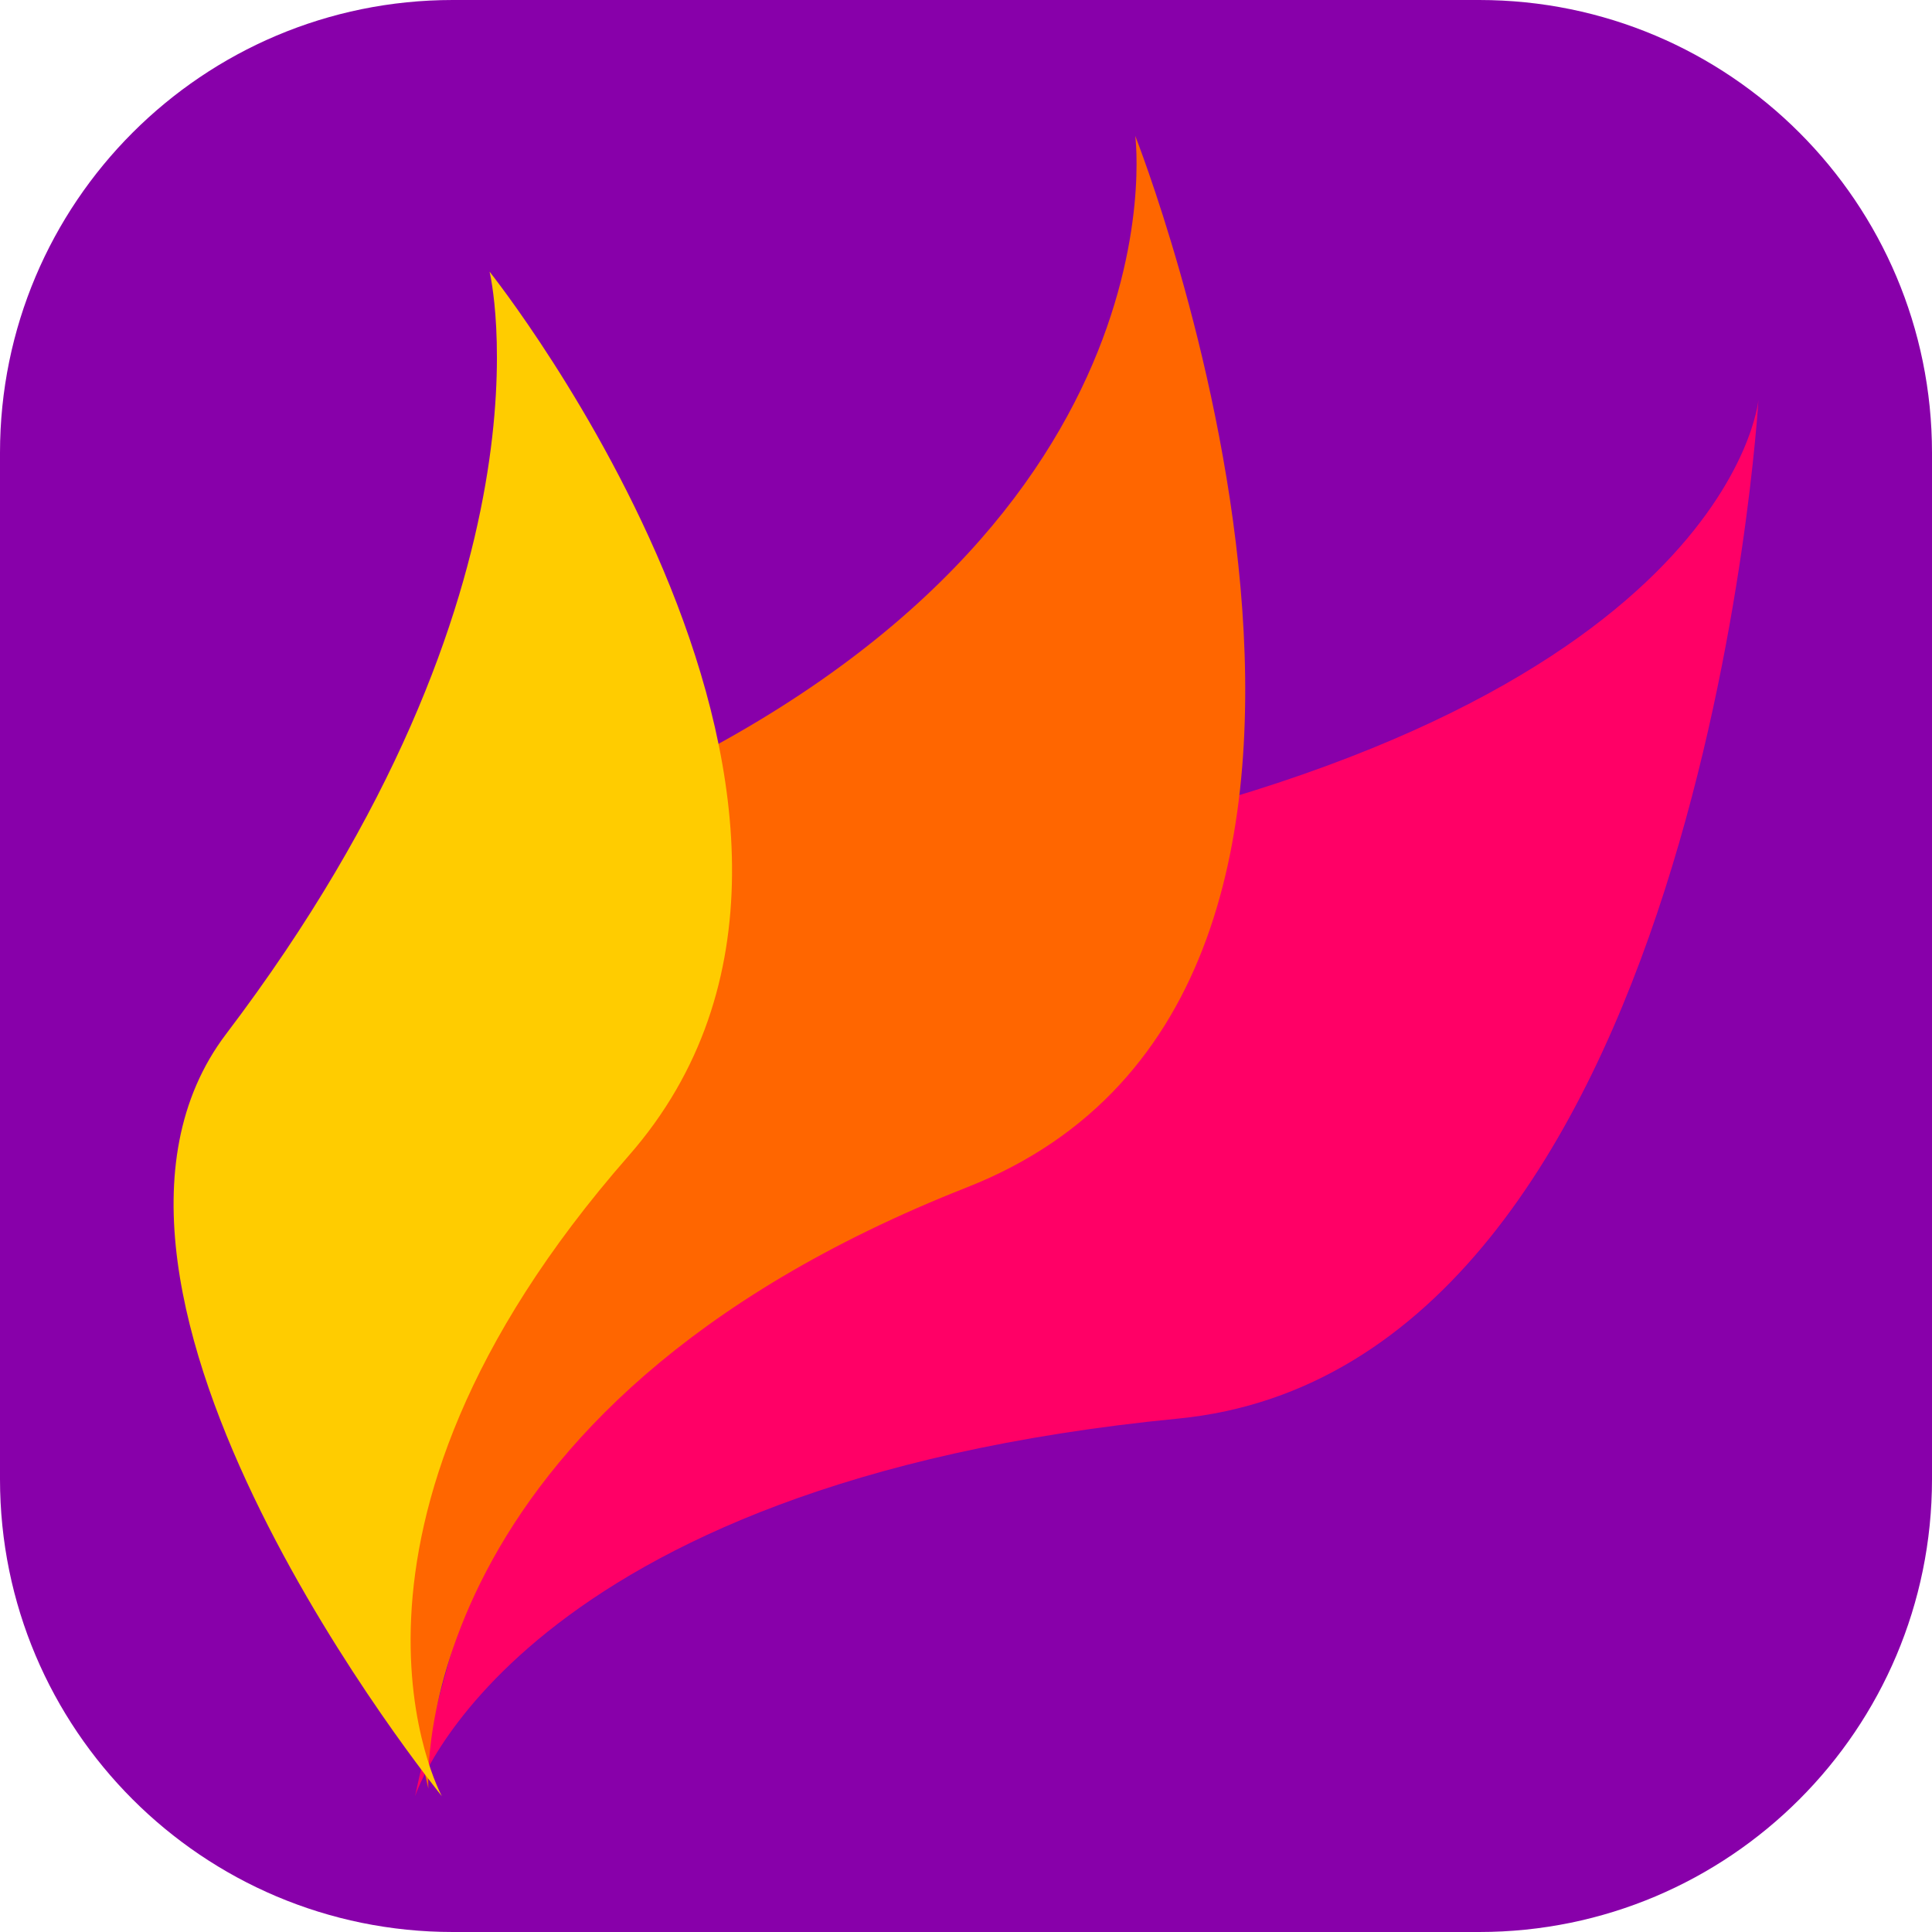
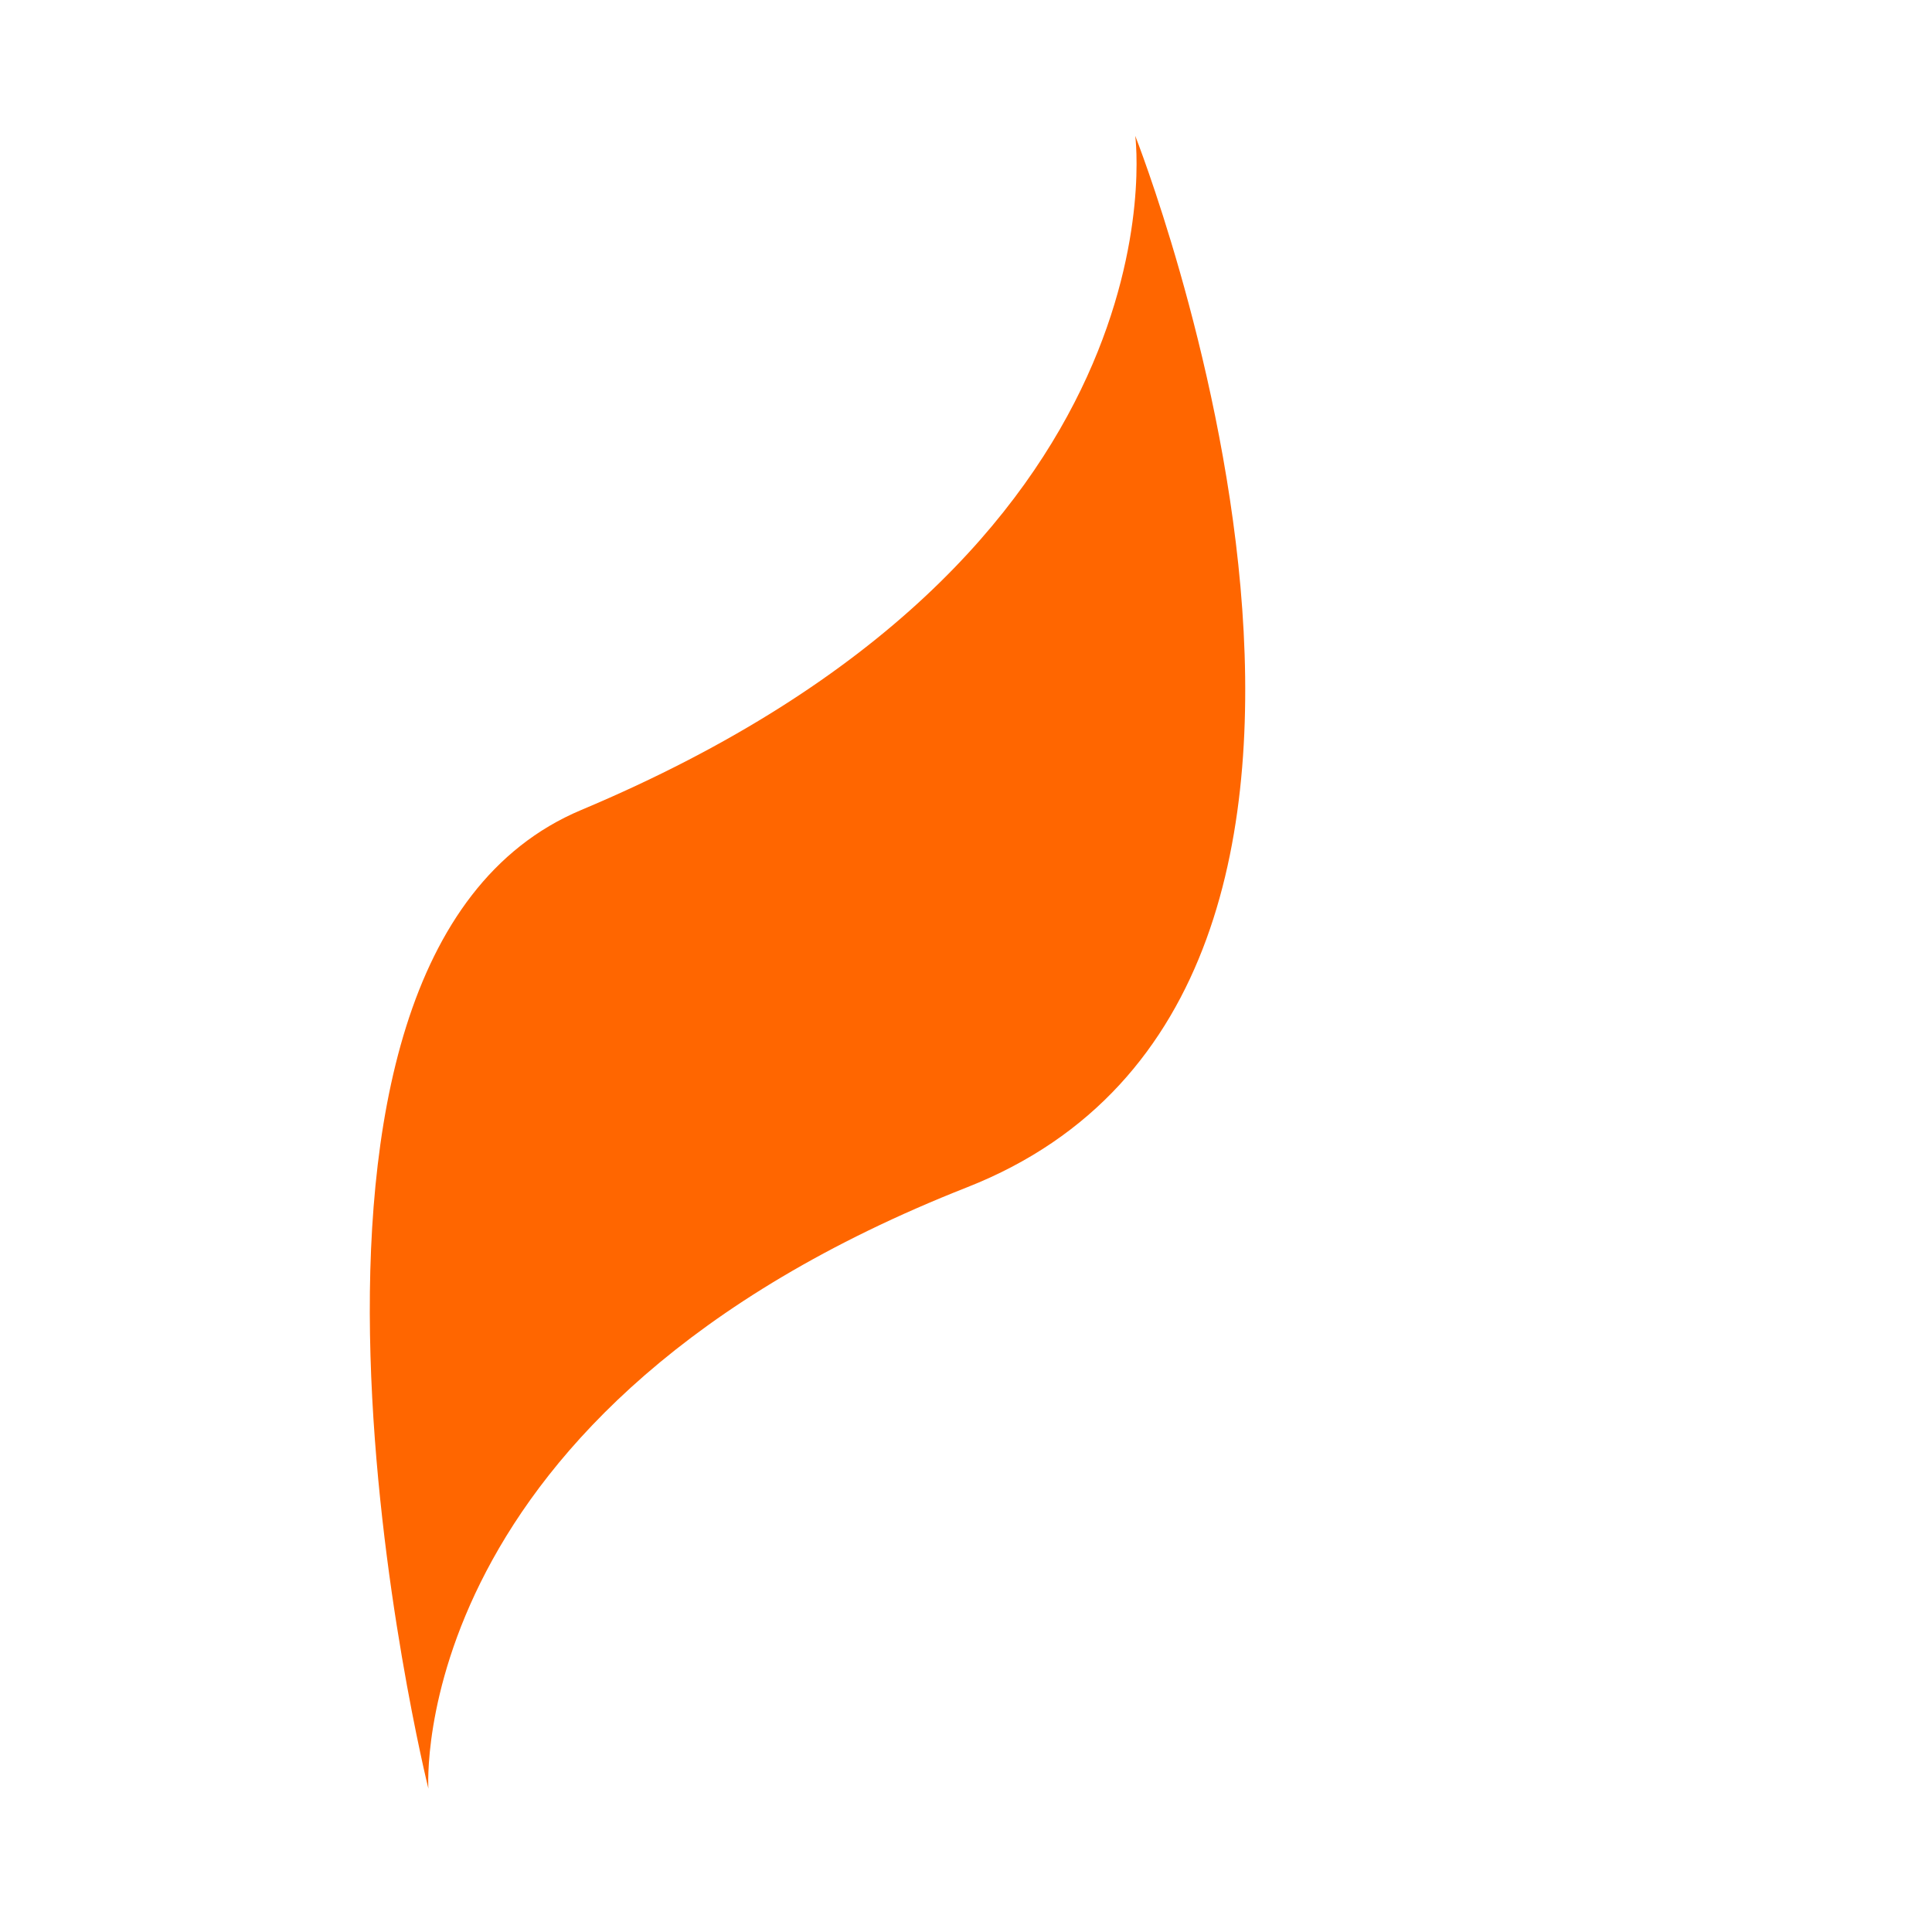
<svg xmlns="http://www.w3.org/2000/svg" width="256" height="256" viewBox="0 0 256 256" fill="none">
-   <path d="M196 0H60C26.863 0 0 26.863 0 60V196C0 229.137 26.863 256 60 256H196C229.137 256 256 229.137 256 196V60C256 26.863 229.137 0 196 0Z" fill="#8800AA" />
-   <path d="M134.369 112.669C229.351 94.362 233 53 233 53C233 53 225.52 181.188 156.106 187.97C68.142 196.564 55 238 55 238C55 238 78.524 123.432 134.369 112.669Z" fill="#FF0066" />
  <path d="M77.015 107.328C157.826 73.38 150.424 18 150.424 18C150.424 18 195.04 130.978 128.155 157.317C53.438 186.741 56.763 237 56.763 237C56.763 237 29.554 127.266 77.015 107.328Z" fill="#FF6600" />
-   <path d="M29.959 137.011C75.003 77.641 64.871 36 64.871 36C64.871 36 122.582 108.333 83.311 153.134C39.442 203.182 58.547 238 58.547 238C58.547 238 4.123 171.064 29.959 137.011Z" fill="#FFCC00" />
</svg>